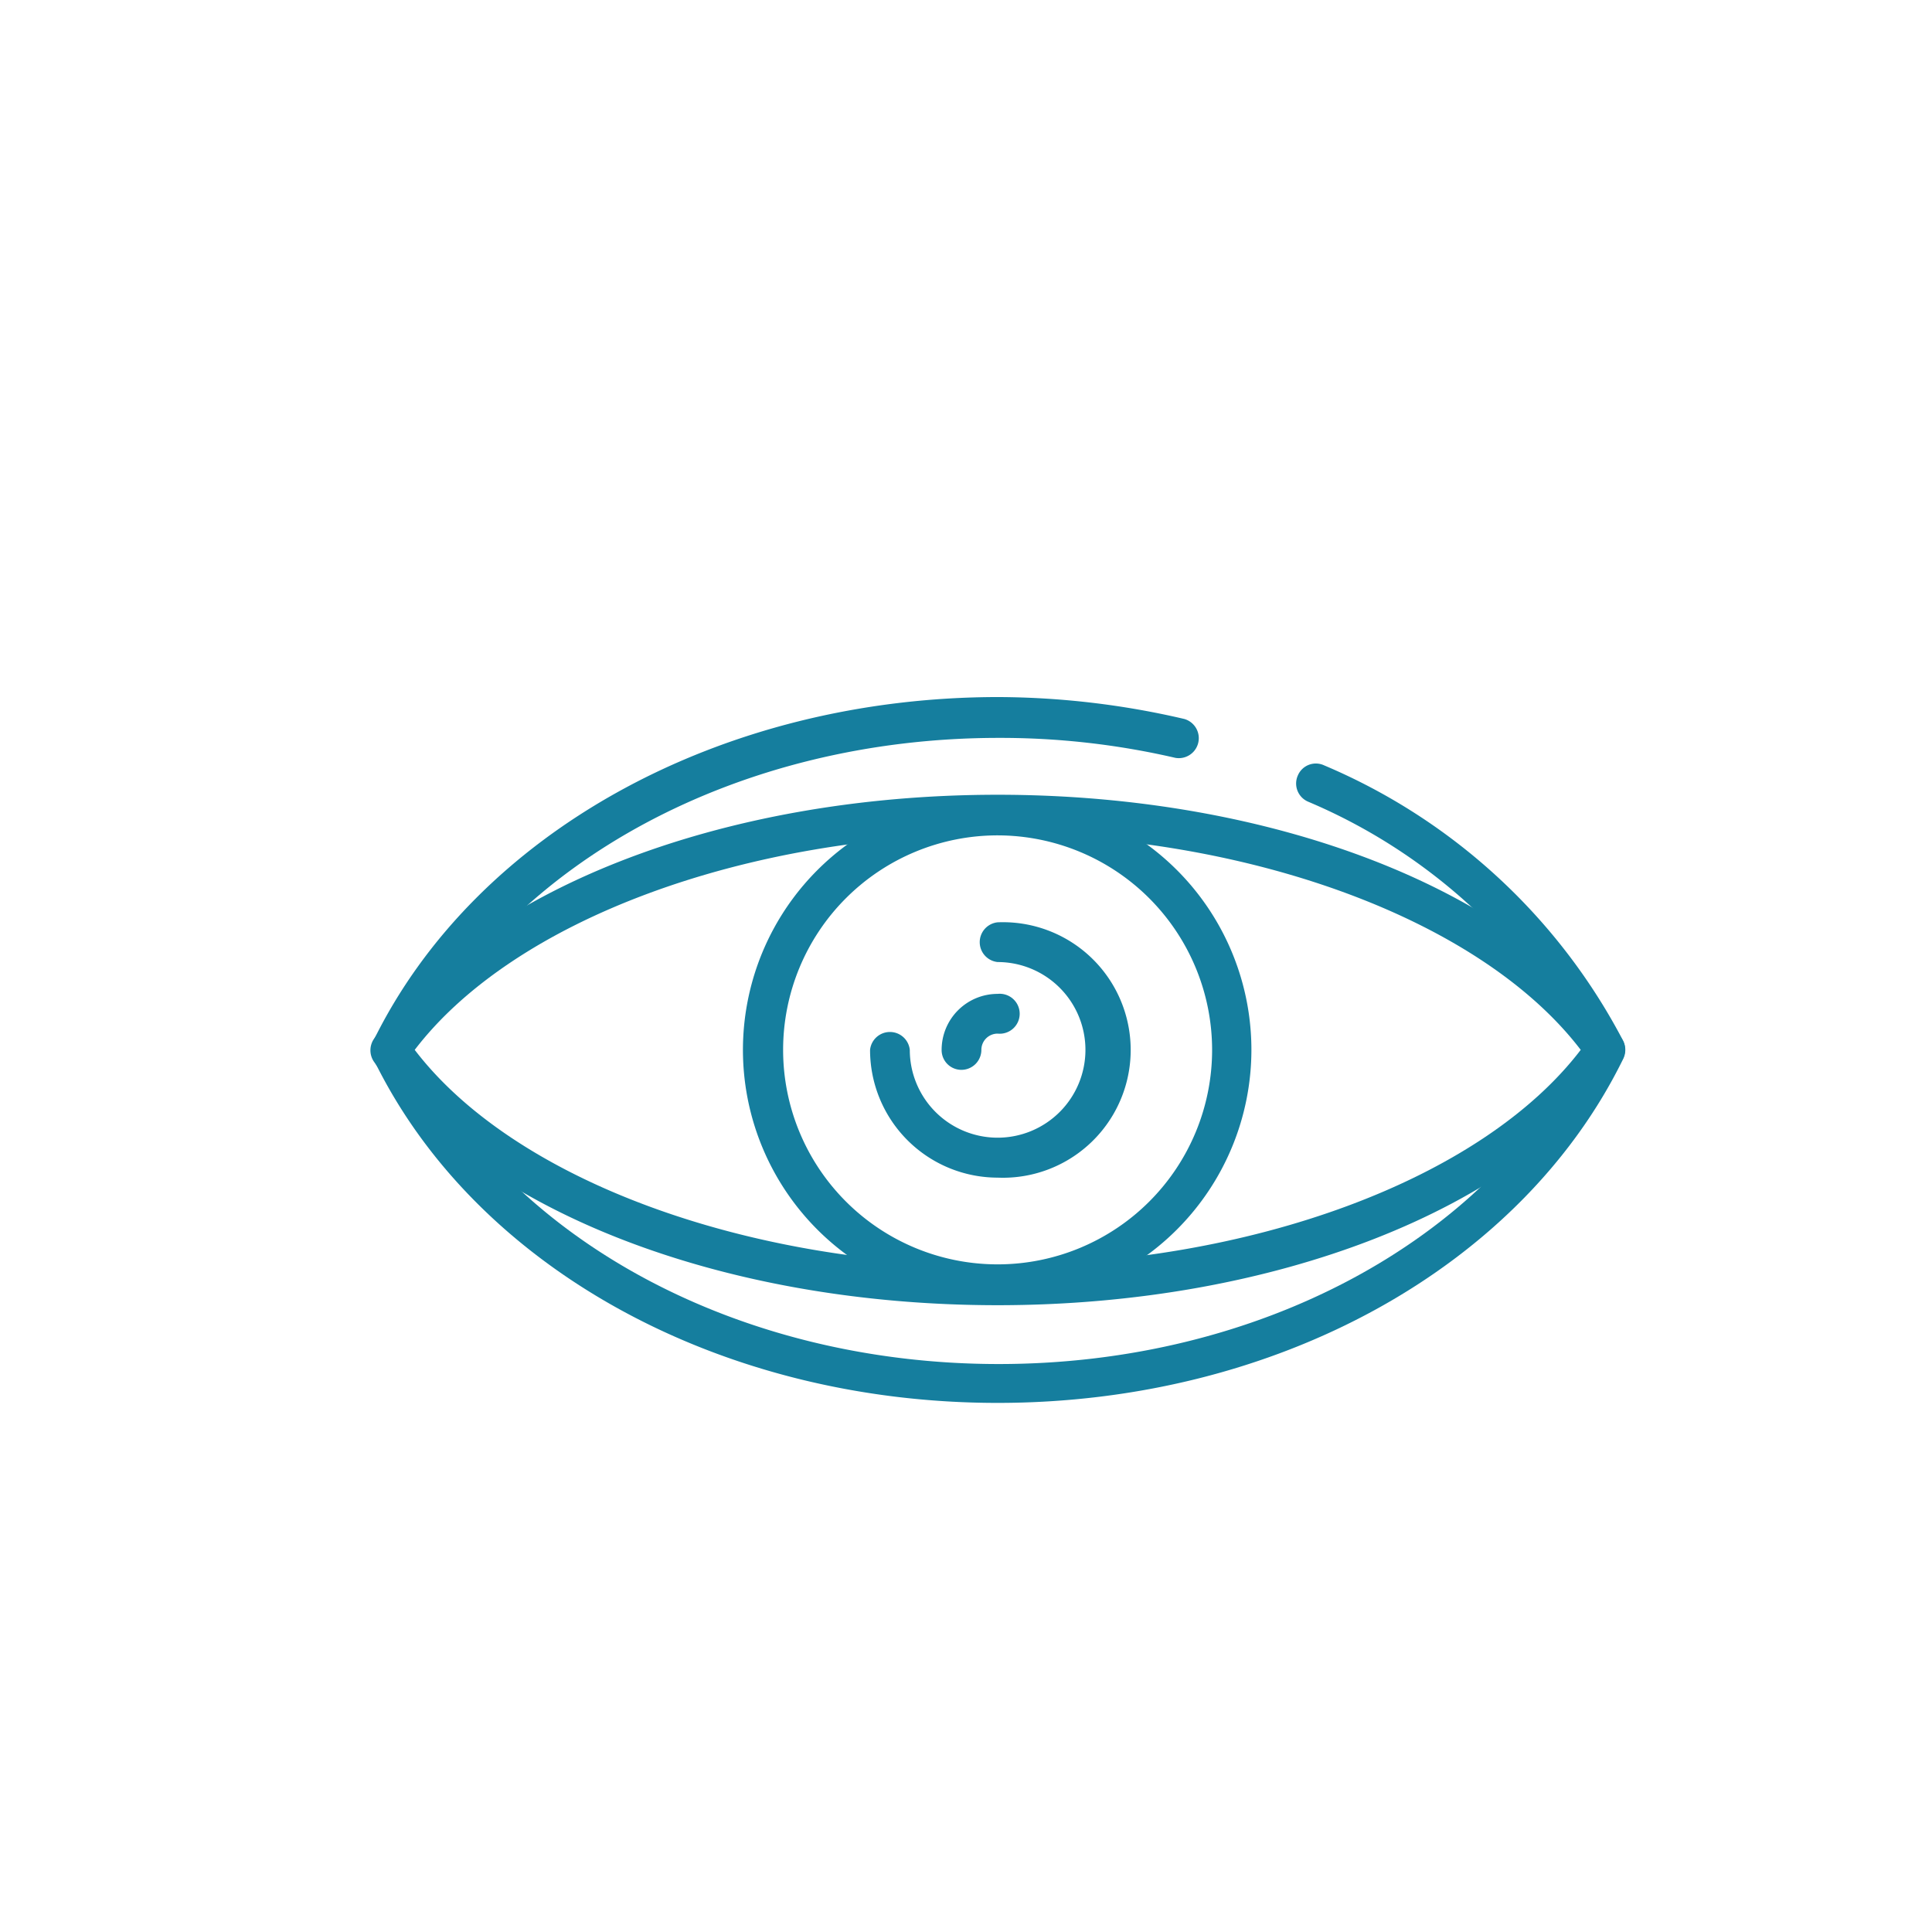
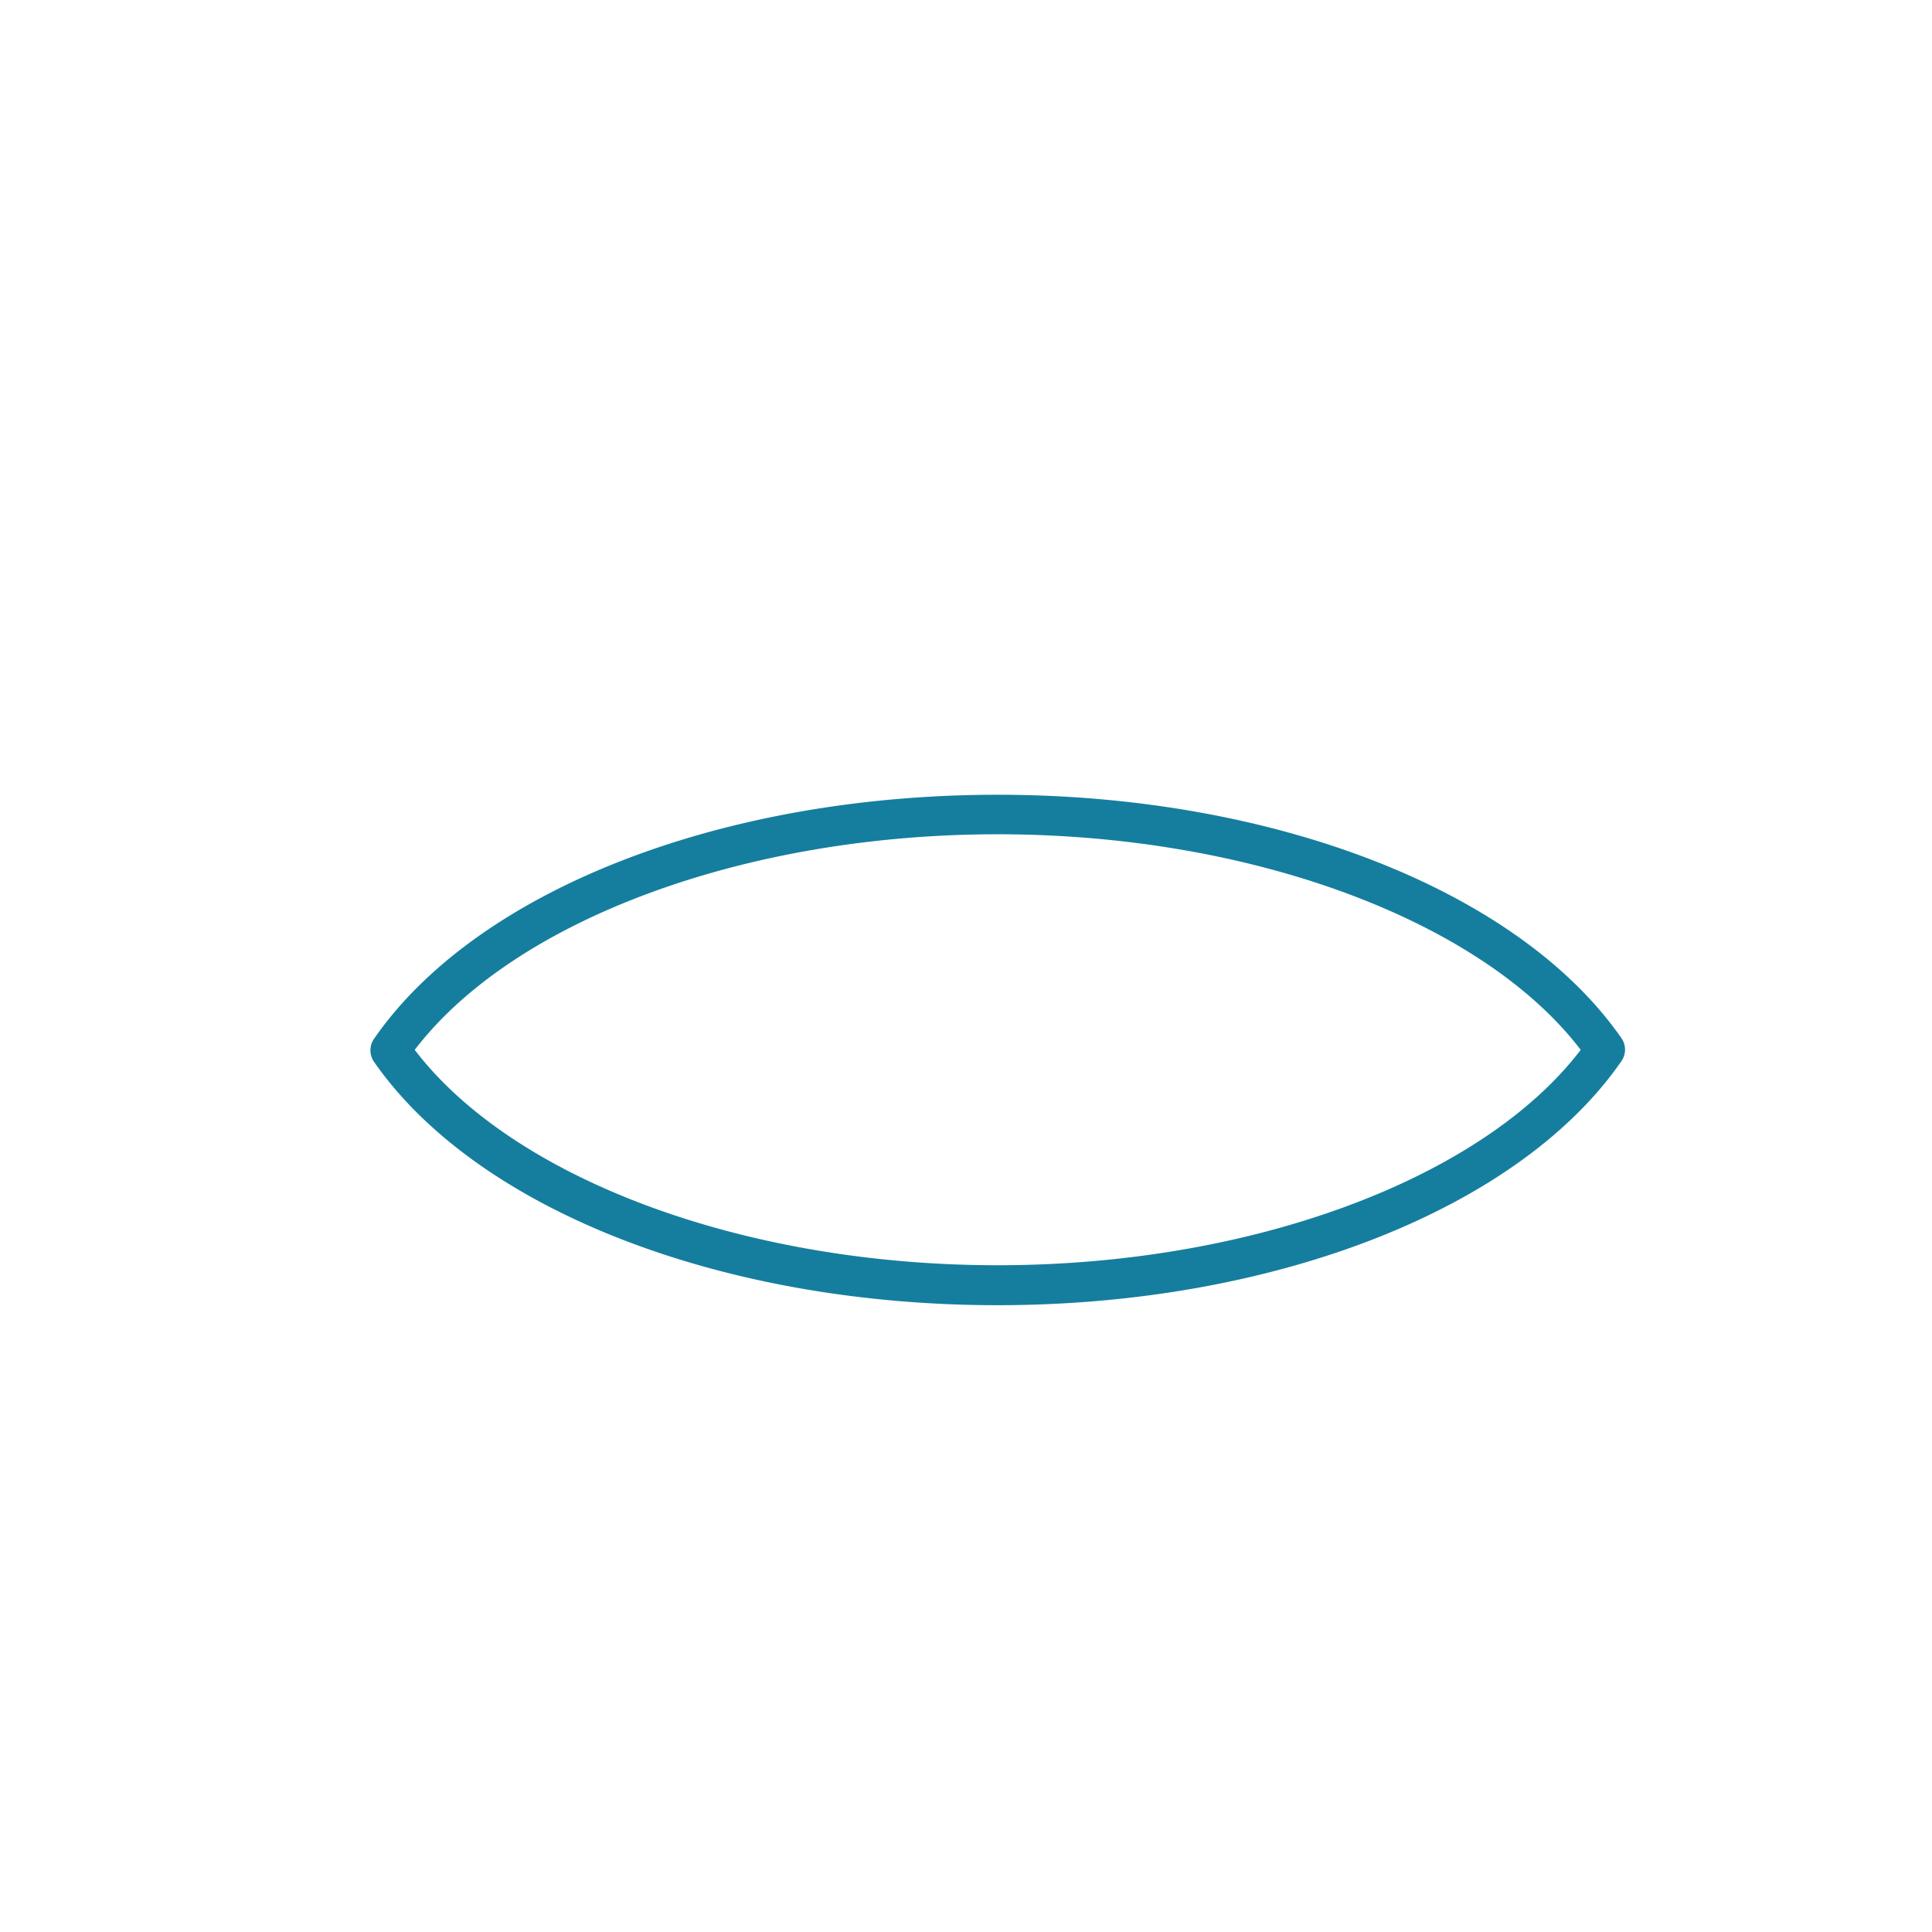
<svg xmlns="http://www.w3.org/2000/svg" viewBox="0 0 88 88">
  <defs>
    <style>.cls-1{fill:#157e9e;}</style>
  </defs>
  <title>icon-dwolves</title>
  <g id="Layer_1" data-name="Layer 1">
-     <path class="cls-1" d="M45.44,63.9C32.79,63.9,21.61,57.74,17,48.22a.93.93,0,0,1,0-.8c4.66-9.52,15.84-15.67,28.49-15.67a37.77,37.77,0,0,1,8.46,1,.91.91,0,0,1-.41,1.77,35.29,35.29,0,0,0-8.05-.91c-11.78,0-22.19,5.58-26.66,14.26,4.47,8.68,14.88,14.26,26.66,14.26s22.2-5.58,26.67-14.26A25.83,25.83,0,0,0,59.57,36.51a.9.9,0,0,1-.45-1.2.89.89,0,0,1,1.19-.45A27.4,27.4,0,0,1,73.94,47.42a.93.93,0,0,1,0,.8C69.28,57.74,58.1,63.9,45.44,63.9Z" />
-     <path class="cls-1" d="M45.44,59.45c-12.6,0-23.75-4.36-28.42-11.11a.92.92,0,0,1,0-1C21.69,40.56,32.84,36.2,45.44,36.2S69.2,40.56,73.87,47.31a.92.92,0,0,1,0,1C69.2,55.09,58,59.45,45.44,59.45ZM18.89,47.82c4.5,5.89,15,9.81,26.55,9.81S67.5,53.71,72,47.82C67.5,41.93,57,38,45.44,38S23.39,41.93,18.89,47.82Z" />
-     <path class="cls-1" d="M45.44,59.4A11.58,11.58,0,1,1,57,47.82,11.59,11.59,0,0,1,45.44,59.4Zm0-21.35a9.77,9.77,0,1,0,9.77,9.77A9.78,9.78,0,0,0,45.44,38.05Z" />
-     <path class="cls-1" d="M45.44,53.64a5.82,5.82,0,0,1-5.81-5.82.91.91,0,0,1,1.81,0,4,4,0,1,0,4-4,.91.91,0,0,1,0-1.81,5.82,5.82,0,1,1,0,11.63Z" />
-     <path class="cls-1" d="M43.79,48.73a.9.9,0,0,1-.9-.91,2.55,2.55,0,0,1,2.55-2.55.91.91,0,1,1,0,1.81.74.74,0,0,0-.74.74A.91.91,0,0,1,43.79,48.73Z" />
+     <path class="cls-1" d="M45.44,59.45c-12.6,0-23.75-4.36-28.42-11.11a.92.92,0,0,1,0-1C21.69,40.56,32.84,36.2,45.44,36.2S69.2,40.56,73.87,47.31a.92.92,0,0,1,0,1C69.2,55.09,58,59.45,45.44,59.45M18.89,47.82c4.5,5.89,15,9.81,26.55,9.81S67.5,53.71,72,47.82C67.5,41.93,57,38,45.44,38S23.39,41.93,18.89,47.82Z" />
  </g>
</svg>